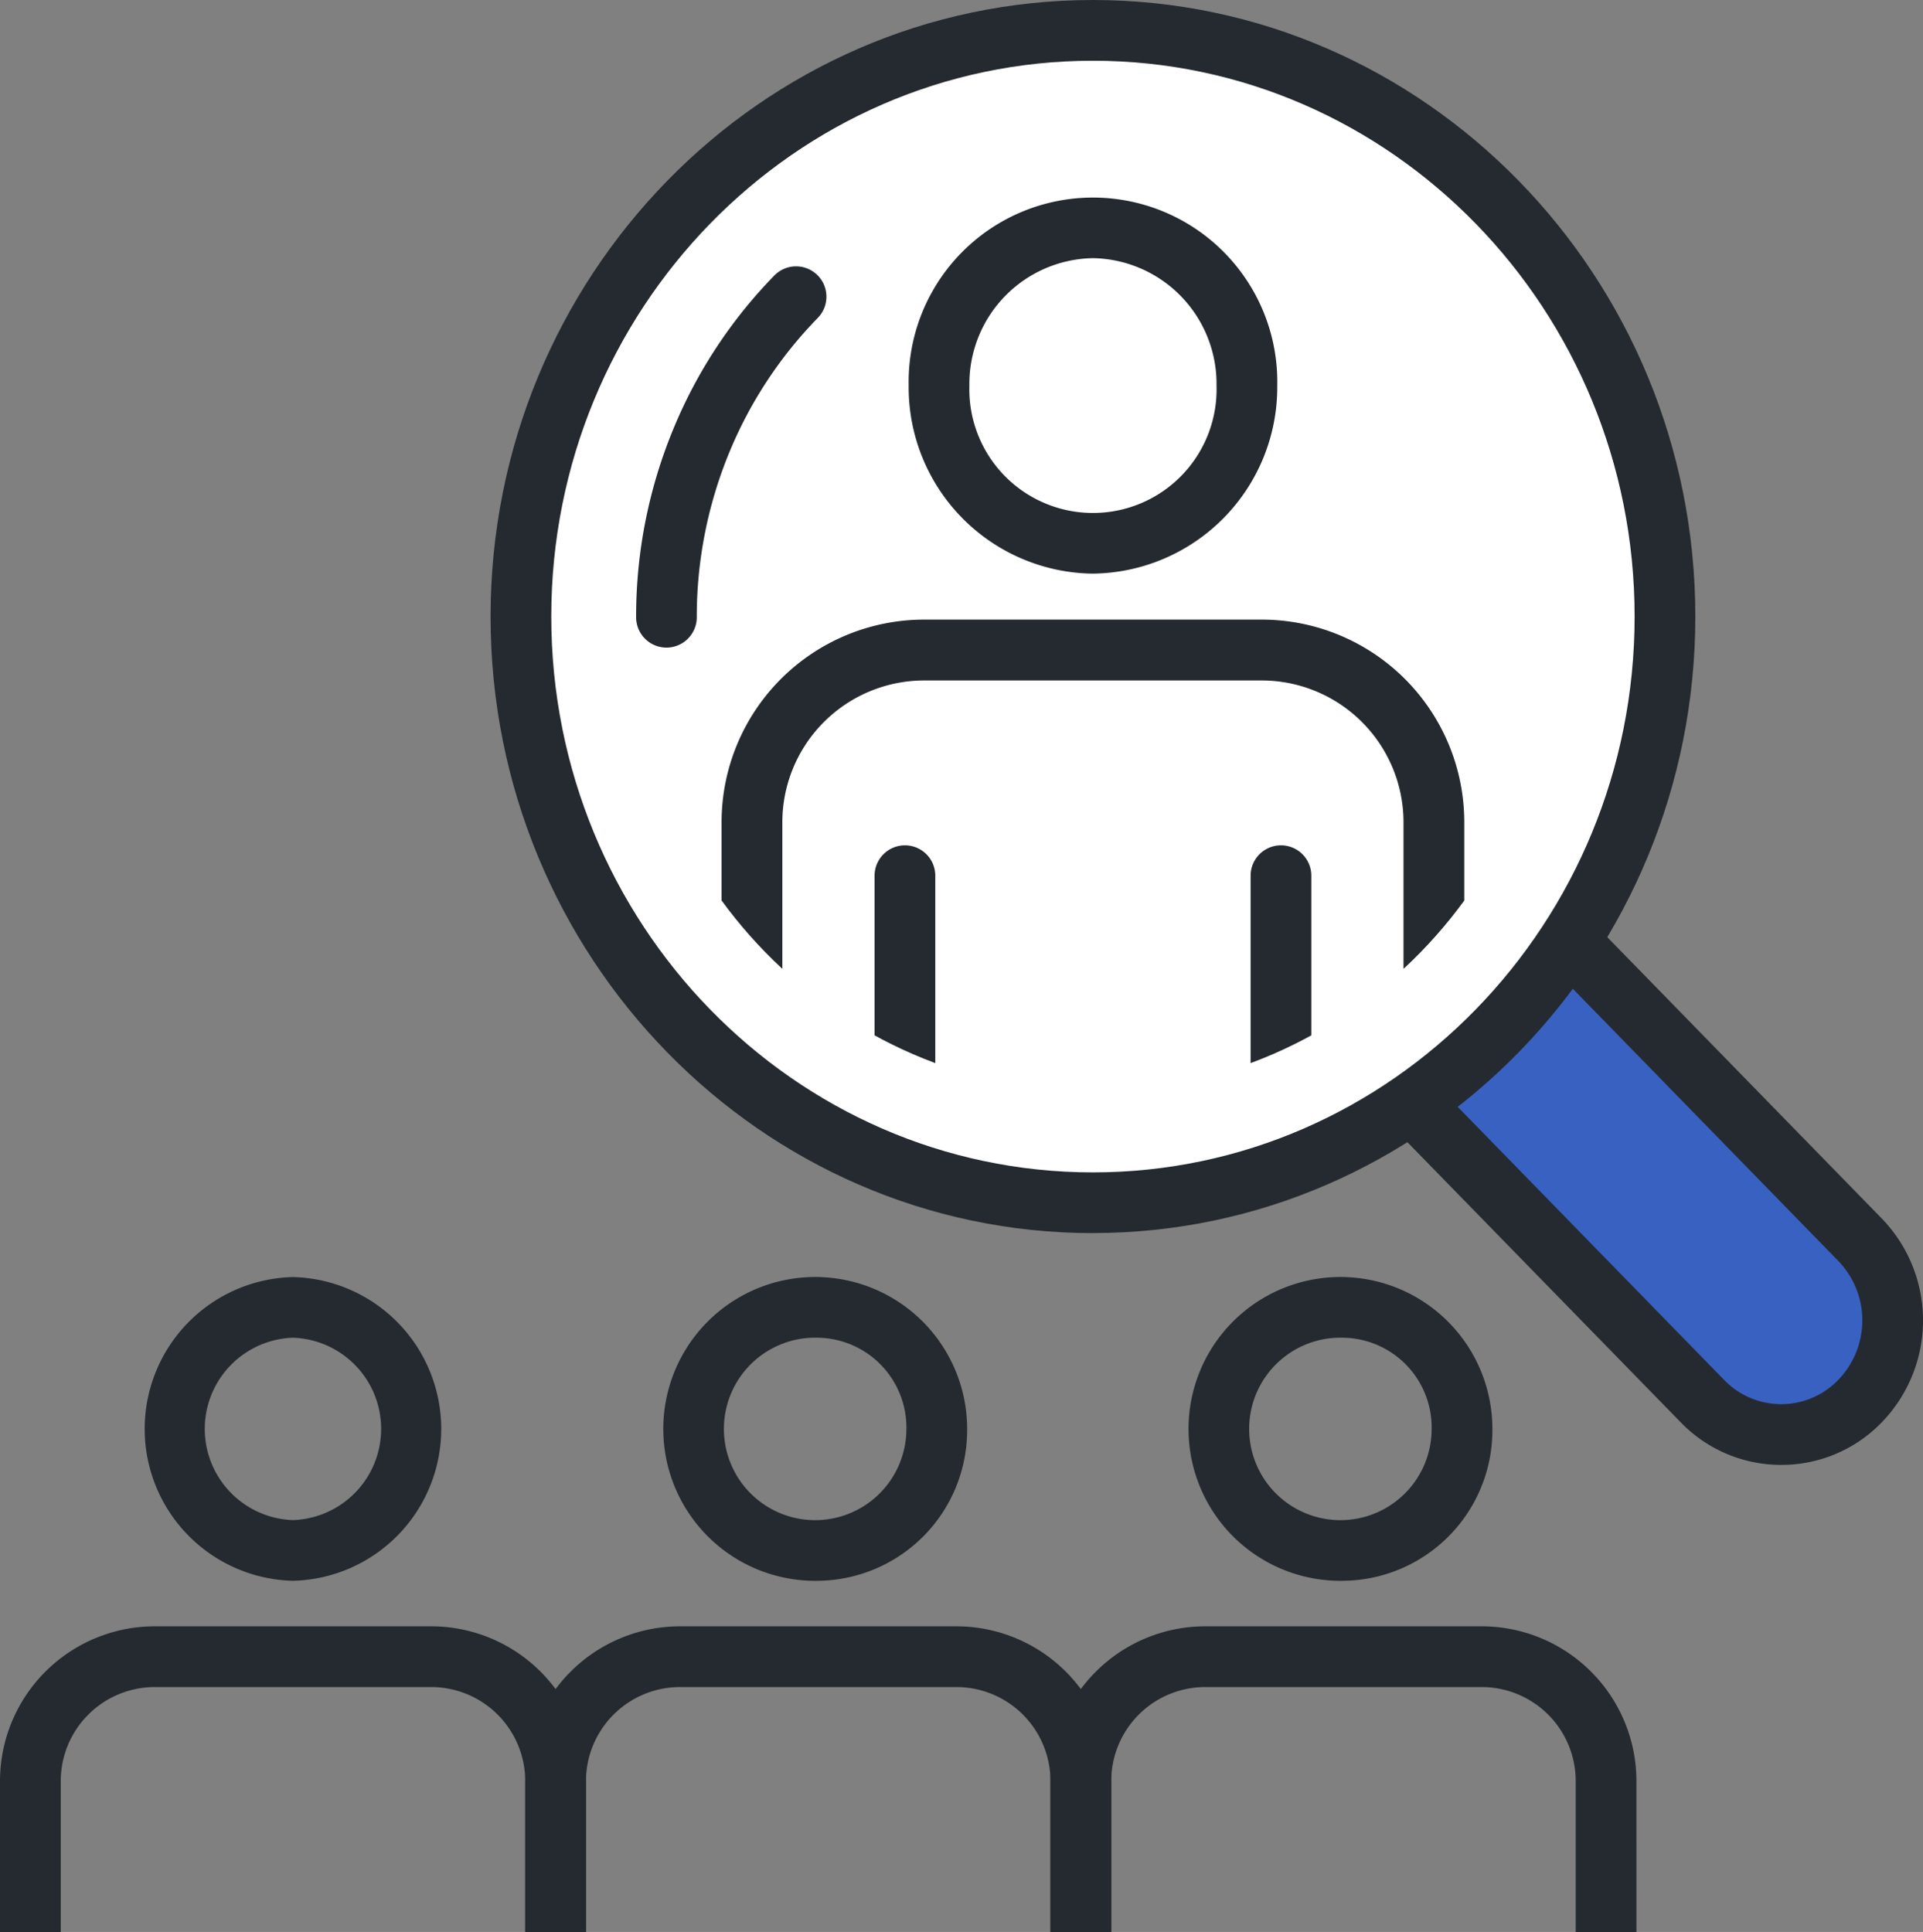
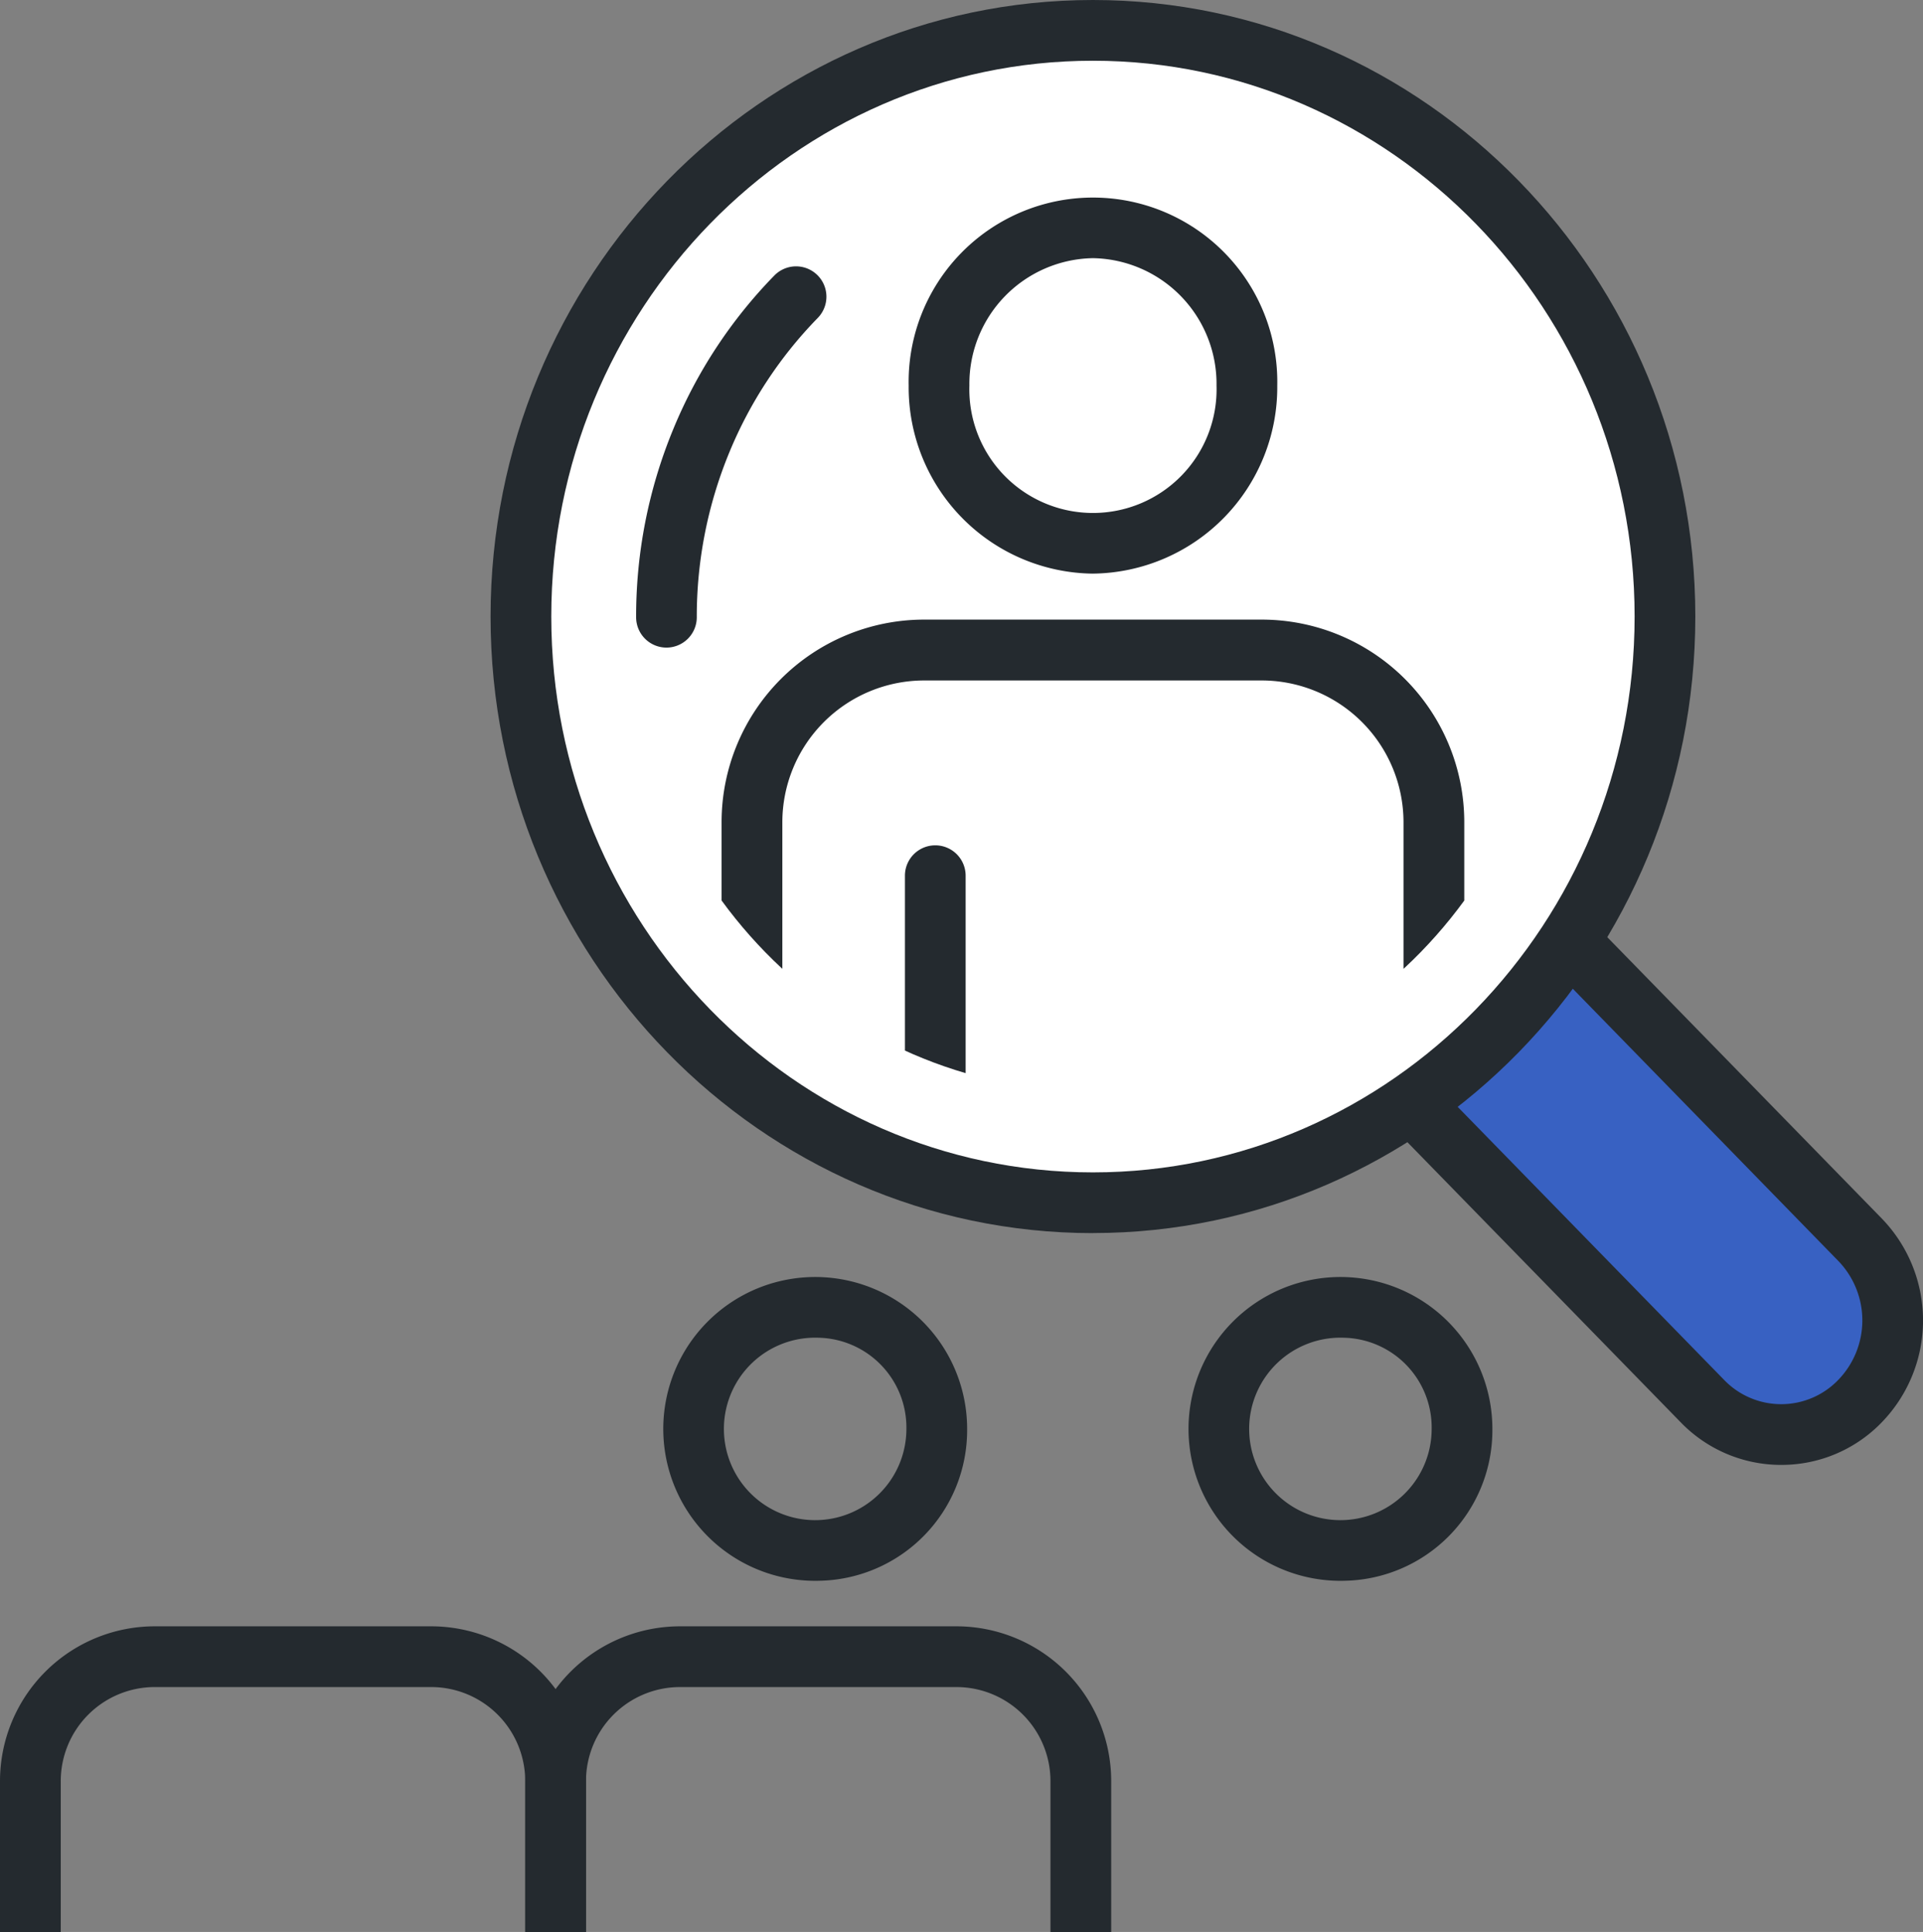
<svg xmlns="http://www.w3.org/2000/svg" width="131.04" height="131.666" viewBox="0 0 131.04 131.666">
  <rect x="0" y="0" width="131.04" height="131.666" fill="#808080" stroke="none" />
  <defs>
    <clipPath id="clip-path">
      <rect id="Retângulo_2208" data-name="Retângulo 2208" width="131.04" height="131.665" fill="none" />
    </clipPath>
    <clipPath id="clip-path-2">
      <path id="Caminho_2964" data-name="Caminho 2964" d="M22.236,37.364c0,17.872,14.139,32.358,31.576,32.358S85.387,55.236,85.387,37.364,71.25,5.006,53.812,5.006,22.236,19.494,22.236,37.364" transform="translate(-22.236 -5.006)" fill="none" />
    </clipPath>
  </defs>
  <g id="Grupo_1985" data-name="Grupo 1985" transform="translate(0 0)">
    <g id="Grupo_1986" data-name="Grupo 1986" transform="translate(0 0.001)">
      <g id="Grupo_1985-2" data-name="Grupo 1985" clip-path="url(#clip-path)">
        <path id="Caminho_2956" data-name="Caminho 2956" d="M49.823,44.232,69.7,64.607a7.458,7.458,0,0,0,10.739,0,7.9,7.9,0,0,0,0-11l-19.88-20.38" transform="translate(46.305 30.878)" fill="#3861c2" />
        <path id="Caminho_2957" data-name="Caminho 2957" d="M76.069,69.953a9.511,9.511,0,0,1-6.851-2.906L49.341,46.673A2.068,2.068,0,0,1,52.3,43.785L72.179,64.161a5.4,5.4,0,0,0,3.89,1.653h0a5.39,5.39,0,0,0,3.886-1.653,5.831,5.831,0,0,0,0-8.113L60.076,35.664a2.068,2.068,0,0,1,2.962-2.886L82.92,53.158a9.984,9.984,0,0,1,0,13.894,9.483,9.483,0,0,1-6.844,2.9Z" transform="translate(45.309 29.882)" fill="#242a2f" />
        <path id="Caminho_2958" data-name="Caminho 2958" d="M96.359,41.02c0,22.065-17.451,39.95-38.981,39.95S18.4,63.085,18.4,41.02,35.851,1.072,57.377,1.072,96.359,18.957,96.359,41.02" transform="translate(17.099 0.995)" fill="#fff" />
        <path id="Caminho_2959" data-name="Caminho 2959" d="M58.374,4.139c-20.353,0-36.911,16.99-36.911,37.88S38.021,79.9,58.374,79.9s36.911-16.992,36.911-37.88S78.727,4.139,58.374,4.139m0,79.9c-22.632,0-41.048-18.848-41.048-42.016S35.742,0,58.374,0,99.422,18.85,99.422,42.018,81.007,84.035,58.374,84.035" transform="translate(16.103 -0.001)" fill="#242a2f" />
      </g>
    </g>
    <g id="Grupo_1988" data-name="Grupo 1988" transform="translate(42.902 9.658)">
      <g id="Grupo_1987" data-name="Grupo 1987" clip-path="url(#clip-path-2)">
        <path id="Caminho_2960" data-name="Caminho 2960" d="M44.649,11.112a8.564,8.564,0,0,0-8.418,8.682,8.424,8.424,0,1,0,16.84,0,8.567,8.567,0,0,0-8.422-8.682m0,21.5A12.7,12.7,0,0,1,32.093,19.794a12.561,12.561,0,1,1,25.117,0,12.706,12.706,0,0,1-12.56,12.817" transform="translate(-13.075 -3.176)" fill="#242a2f" />
        <path id="Caminho_2961" data-name="Caminho 2961" d="M39.283,26.03a9.67,9.67,0,0,0-9.659,9.659v14.8a9.67,9.67,0,0,0,9.659,9.657h23.01a9.67,9.67,0,0,0,9.659-9.657v-14.8a9.67,9.67,0,0,0-9.659-9.659Zm23.01,38.252H39.283a13.81,13.81,0,0,1-13.8-13.8v-14.8a13.81,13.81,0,0,1,13.8-13.8h23.01a13.81,13.81,0,0,1,13.8,13.8v14.8a13.81,13.81,0,0,1-13.8,13.8" transform="translate(-19.214 10.687)" fill="#242a2f" />
-         <path id="Caminho_2962" data-name="Caminho 2962" d="M32.957,76.041a2.07,2.07,0,0,1-2.068-2.068V31.929a2.068,2.068,0,1,1,4.137,0V73.973a2.07,2.07,0,0,1-2.068,2.068" transform="translate(-14.194 18.092)" fill="#242a2f" />
-         <path id="Caminho_2963" data-name="Caminho 2963" d="M46.238,76.041a2.07,2.07,0,0,1-2.068-2.068V31.929a2.068,2.068,0,1,1,4.137,0V73.973a2.07,2.07,0,0,1-2.068,2.068" transform="translate(-1.851 18.092)" fill="#242a2f" />
+         <path id="Caminho_2962" data-name="Caminho 2962" d="M32.957,76.041V31.929a2.068,2.068,0,1,1,4.137,0V73.973a2.07,2.07,0,0,1-2.068,2.068" transform="translate(-14.194 18.092)" fill="#242a2f" />
      </g>
    </g>
    <g id="Grupo_1990" data-name="Grupo 1990" transform="translate(0 0.001)">
      <g id="Grupo_1989" data-name="Grupo 1989" clip-path="url(#clip-path)">
        <path id="Caminho_2965" data-name="Caminho 2965" d="M24.535,35.391a2.068,2.068,0,0,1-2.068-2.068A33.391,33.391,0,0,1,24.995,20.51a32.885,32.885,0,0,1,6.89-10.477,2.068,2.068,0,0,1,2.962,2.888,28.834,28.834,0,0,0-6.029,9.165A29.353,29.353,0,0,0,26.6,33.323a2.068,2.068,0,0,1-2.068,2.068" transform="translate(20.881 8.743)" fill="#242a2f" />
-         <path id="Caminho_2966" data-name="Caminho 2966" d="M15.237,49.245a6.218,6.218,0,0,0,0,12.429,6.218,6.218,0,0,0,0-12.429m0,16.566a10.353,10.353,0,0,1,0-20.7,10.353,10.353,0,0,1,0,20.7" transform="translate(4.726 41.922)" fill="#242a2f" />
        <path id="Caminho_2967" data-name="Caminho 2967" d="M39.929,78.278H35.79V67.986a6.411,6.411,0,0,0-6.406-6.4H10.54a6.41,6.41,0,0,0-6.4,6.4V78.278H0V67.986a10.553,10.553,0,0,1,10.54-10.54H29.385a10.554,10.554,0,0,1,10.544,10.54Z" transform="translate(0 53.389)" fill="#242a2f" />
        <path id="Caminho_2968" data-name="Caminho 2968" d="M33.788,49.245a6.218,6.218,0,1,0,6.01,6.215,6.123,6.123,0,0,0-6.01-6.215m0,16.566A10.353,10.353,0,1,1,43.937,55.459,10.266,10.266,0,0,1,33.788,65.81" transform="translate(21.967 41.922)" fill="#242a2f" />
        <path id="Caminho_2969" data-name="Caminho 2969" d="M58.48,78.278H54.341V67.986a6.411,6.411,0,0,0-6.406-6.4H29.091a6.41,6.41,0,0,0-6.4,6.4V78.278H18.551V67.986a10.553,10.553,0,0,1,10.54-10.54H47.936A10.554,10.554,0,0,1,58.48,67.986Z" transform="translate(17.241 53.389)" fill="#242a2f" />
        <path id="Caminho_2970" data-name="Caminho 2970" d="M52.338,49.245a6.218,6.218,0,1,0,6.01,6.215,6.12,6.12,0,0,0-6.01-6.215m0,16.566A10.353,10.353,0,1,1,62.486,55.459,10.263,10.263,0,0,1,52.338,65.81" transform="translate(39.21 41.922)" fill="#242a2f" />
-         <path id="Caminho_2971" data-name="Caminho 2971" d="M77.031,78.278H72.892V67.986a6.408,6.408,0,0,0-6.4-6.4H47.642a6.408,6.408,0,0,0-6.4,6.4V78.278H37.1V67.986a10.553,10.553,0,0,1,10.54-10.54H66.49a10.553,10.553,0,0,1,10.54,10.54Z" transform="translate(34.482 53.389)" fill="#242a2f" />
      </g>
    </g>
  </g>
</svg>